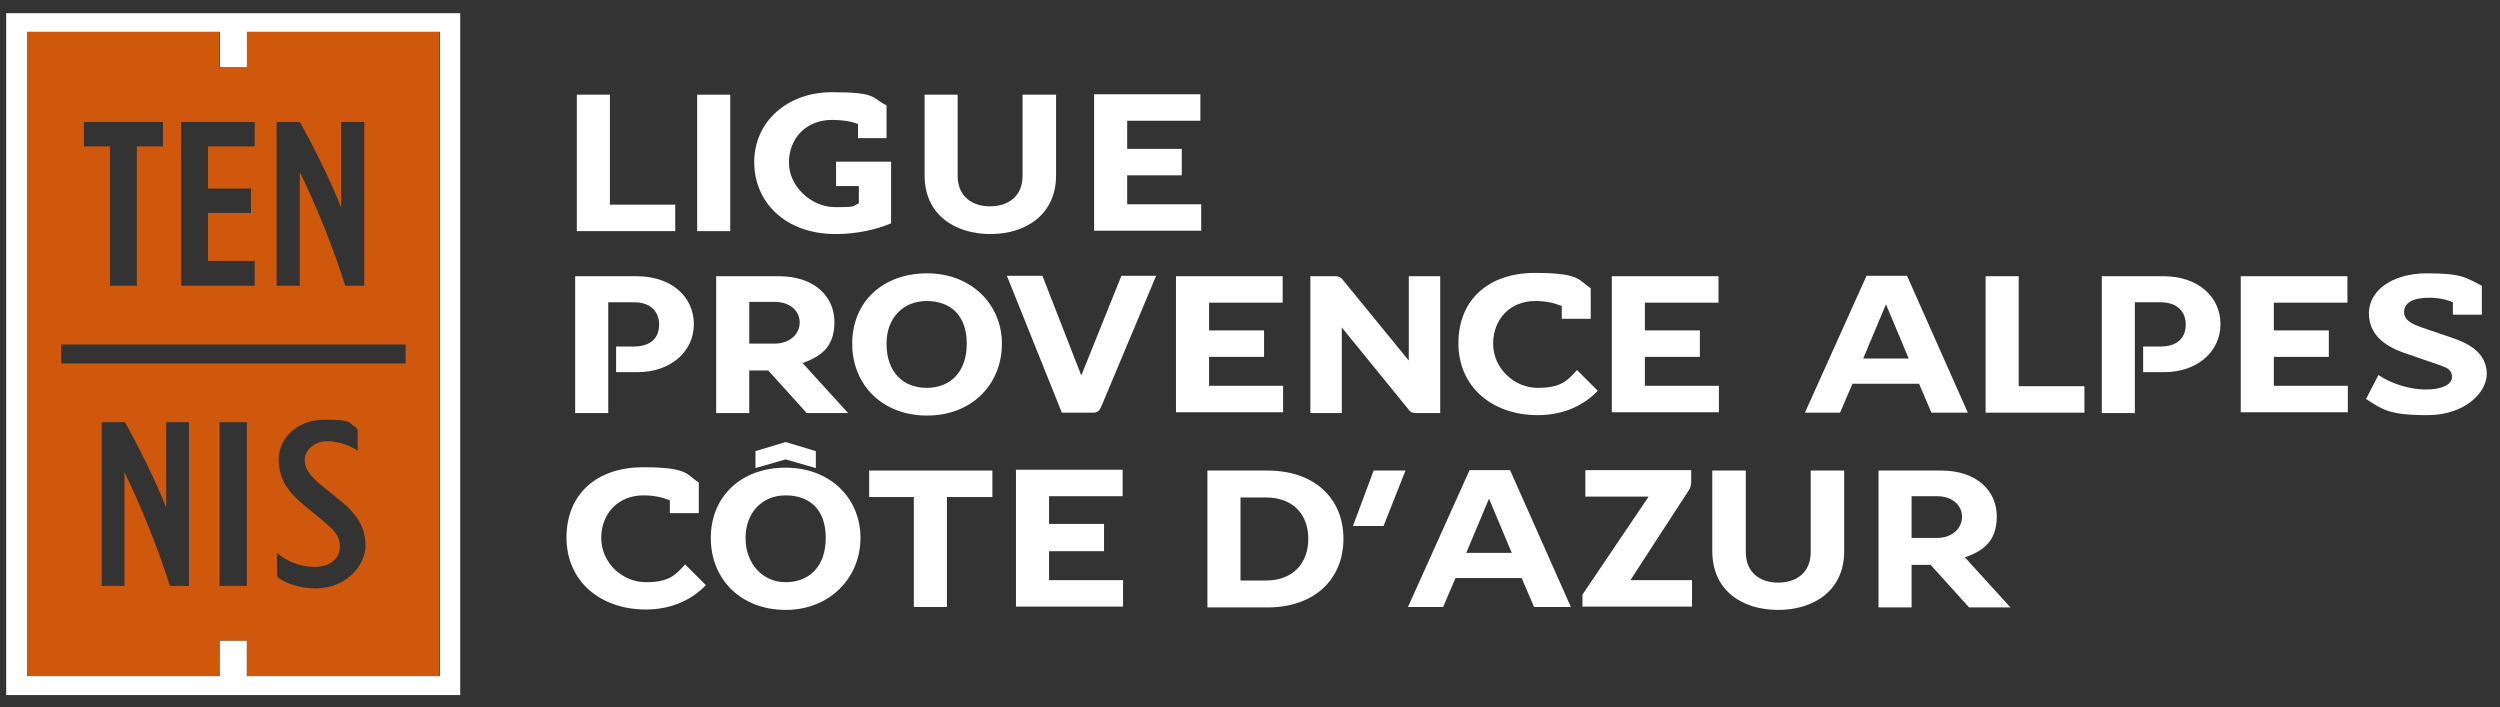
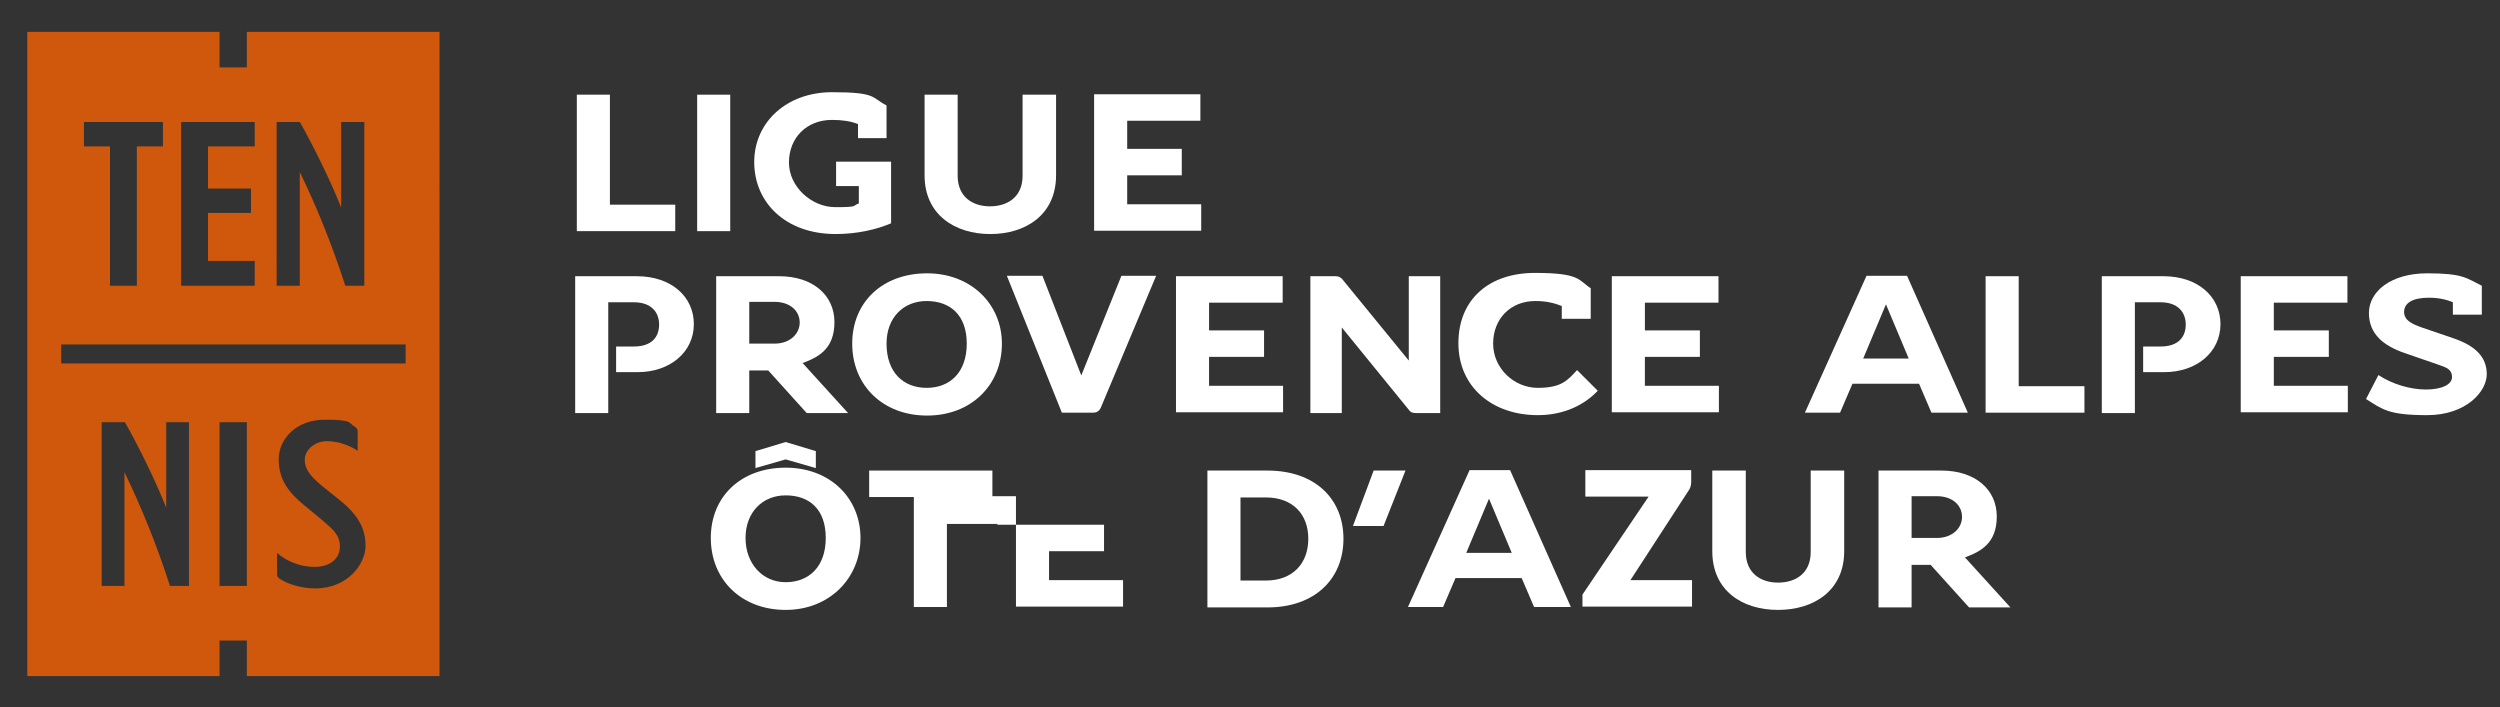
<svg xmlns="http://www.w3.org/2000/svg" id="Calque_1" version="1.1" viewBox="0 0 604.6 171.1">
  <rect x="0" y="0" width="604.6" height="171.1" fill="#333333" stroke="none" />
  <defs>
    <style>
      .st0 {
        fill: #cf580d;
      }

      .st1 {
        fill: #fff;
      }
    </style>
  </defs>
  <g>
    <path class="st1" d="M139.5,22.9h8v26.6h15.8v6.4h-23.8V22.9Z" />
    <path class="st1" d="M168.6,22.9h8v33h-8V22.9Z" />
    <path class="st1" d="M214.5,33.4h-7v-3.4c-1.8-.7-3.8-1-6.3-1-6.2,0-10.4,4.4-10.4,10.3s5.5,10.8,11.2,10.8,4-.3,5.7-.9v-4.2h-5.5v-5.9h13.3v14.9c-3.5,1.5-8.2,2.6-13.4,2.6-12.2,0-19.7-7.7-19.7-17.4s7.9-16.9,18.8-16.9,9.5,1.3,13.2,3.2v7.9h0Z" />
    <path class="st1" d="M255.4,42.4c0,9.5-7.3,14.2-15.9,14.2s-15.9-4.7-15.9-14.2v-19.5h8v19.6c0,5.1,3.6,7.4,7.8,7.4s7.9-2.2,7.9-7.4v-19.6h8.1v19.5h0Z" />
    <path class="st1" d="M285.8,36v6.4h-13.2v7h17.9v6.4h-25.9V22.8h25.7v6.4h-17.7v6.8h13.2Z" />
  </g>
  <g>
-     <path class="st1" d="M170.7,141.5c-3.1,3.3-8,5.9-14.5,5.9-11,0-19.2-6.8-19.2-17.4s7.4-17,18.5-17,10.5,1.8,13.5,3.7v7.4h-7v-3.1c-1.8-.7-3.7-1.2-6.4-1.2-6,0-10.2,4.3-10.2,10.3s5.1,10.7,10.8,10.7,7.2-1.8,9.5-4.3l5,5Z" />
    <path class="st1" d="M190,113.1c10.8,0,18.1,7.4,18.1,17s-7.4,17.4-18.1,17.4-18.1-7.3-18.1-17.4,7.4-17,18.1-17ZM190,119.8c-5.6,0-9.7,4.1-9.7,10.3s4.1,10.7,9.7,10.7,9.7-3.7,9.7-10.7-4-10.3-9.7-10.3ZM190,106.9l-7.3,2.2v4.1l7.3-2.1,7.3,2.1v-4.1l-7.3-2.2Z" />
    <path class="st1" d="M210.2,113.8h29.8v6.4h-11v26.6h-8v-26.6h-10.8v-6.4Z" />
-     <path class="st1" d="M267,126.9v6.4h-13.3v7h17.9v6.4h-25.9v-33.1h25.8v6.4h-17.8v6.7h13.3v.2Z" />
+     <path class="st1" d="M267,126.9v6.4h-13.3v7h17.9v6.4h-25.9v-33.1v6.4h-17.8v6.7h13.3v.2Z" />
    <path class="st1" d="M306.5,113.8c11.6,0,18.4,6.9,18.4,16.5s-6.8,16.6-18.4,16.6h-14.5v-33.1s14.5,0,14.5,0ZM300,120.2v20.2h6.1c6.6,0,10.3-4.2,10.3-10.1s-3.7-10-10.3-10h-6.1Z" />
    <path class="st1" d="M332.2,113.8h7.7l-5.3,13.4h-7.4l5-13.4Z" />
    <path class="st1" d="M340.5,146.8l14.9-33.1h9.8l14.7,33.1h-8.9l-3-7h-16l-3,7h-8.5ZM360.1,120.6l-5.5,13.1h11l-5.5-13.1Z" />
    <path class="st1" d="M382.7,143.8l16-23.7h-15.3v-6.4h25.6v2.8c0,1.1-.3,1.7-.8,2.4l-13.9,21.4h14.9v6.4h-26.5v-2.9Z" />
    <path class="st1" d="M446,133.3c0,9.5-7.3,14.2-16,14.2s-15.9-4.7-15.9-14.2v-19.5h8.1v19.7c0,5.1,3.6,7.4,7.8,7.4s7.9-2.2,7.9-7.4v-19.7h8.1v19.5Z" />
    <path class="st1" d="M454.3,113.8h15.2c8.2,0,13.4,4.6,13.4,11.1s-3.9,8.5-7.7,9.9l11,12.1h-10l-9.3-10.3h-4.6v10.3h-8v-33.1ZM468.4,130.1c3.8,0,6.1-2.4,6.1-5.1s-2.2-5-6.1-5h-6.1v10.1h6.1Z" />
  </g>
  <g>
    <path class="st1" d="M149,83.8h4.3c4.3,0,6.1-2.3,6.1-5.3s-1.9-5.4-6.1-5.4h-6.2v26.8h-8v-33.1h14.9c8.3,0,13.8,4.9,13.8,11.6s-5.7,11.6-13.6,11.6h-5.2v-6.2Z" />
    <path class="st1" d="M173.2,66.8h15.2c8.2,0,13.4,4.6,13.4,11.1s-3.9,8.5-7.7,9.9l11,12.1h-10l-9.3-10.3h-4.6v10.3h-8v-33.1h0ZM187.3,83.1c3.8,0,6.1-2.4,6.1-5.1s-2.2-5-6.1-5h-6.1v10.1h6.1Z" />
    <path class="st1" d="M242.3,83.1c0,10-7.4,17.4-18.1,17.4s-18.1-7.3-18.1-17.4,7.4-17,18.1-17,18.1,7.5,18.1,17ZM214.4,83.1c0,7,4.1,10.7,9.7,10.7s9.7-3.7,9.7-10.7-4.1-10.3-9.7-10.3c-5.6,0-9.7,4-9.7,10.3Z" />
    <path class="st1" d="M261.5,90.8l9.7-24.1h8.4l-13.3,31.7c-.4,1-1,1.4-2,1.4h-7.5l-13.3-33.1h8.6l9.4,24.1Z" />
    <path class="st1" d="M305.7,79.9v6.4h-13.3v7h17.9v6.4h-25.9v-32.9h25.8v6.4h-17.8v6.7h13.3Z" />
    <path class="st1" d="M316.9,66.8h6.1c.8,0,1.2.3,1.6.7l16.1,19.7v-20.4h7.6v33.1h-5.8c-.9,0-1.4-.2-1.8-.8l-16.2-19.9v20.7h-7.6v-33.1h0Z" />
    <path class="st1" d="M386.4,94.5c-3.1,3.3-8,5.9-14.5,5.9-11,0-19.2-6.8-19.2-17.4s7.4-17,18.5-17,10.5,1.8,13.5,3.7v7.4h-7v-3.1c-1.8-.7-3.7-1.2-6.4-1.2-6,0-10.2,4.3-10.2,10.3s5.1,10.7,10.8,10.7,7.2-1.8,9.5-4.3l5,5Z" />
    <path class="st1" d="M411.1,79.9v6.4h-13.3v7h17.9v6.4h-25.9v-32.9h25.8v6.4h-17.8v6.7h13.3Z" />
    <path class="st1" d="M436.5,99.8l14.9-33.1h9.8l14.7,33.1h-8.8l-3-7h-16.1l-3,7h-8.5ZM456.1,73.6l-5.5,13.1h11l-5.5-13.1Z" />
    <path class="st1" d="M480.2,66.8h8v26.6h15.9v6.4h-23.9v-33Z" />
    <path class="st1" d="M518.2,83.8h4.3c4.3,0,6.1-2.3,6.1-5.3s-1.9-5.4-6.1-5.4h-6.2v26.8h-8v-33.1h14.9c8.3,0,13.8,4.9,13.8,11.6s-5.7,11.6-13.6,11.6h-5.1v-6.2h-.1Z" />
    <path class="st1" d="M563.2,79.9v6.4h-13.3v7h17.9v6.4h-25.9v-32.9h25.8v6.4h-17.8v6.7h13.3Z" />
    <path class="st1" d="M585.7,79.2l7.6,2.6c5.3,1.8,8.1,4.5,8.1,8.7s-5,9.9-14.4,9.9-10.8-1.4-14.8-3.9l3-5.8c3.3,2.2,7.7,3.5,11.5,3.5s6.3-1.2,6.3-3-1.2-2.3-3.3-3l-8.1-2.8c-5-1.7-8.7-4.5-8.7-9.7s5.3-9.6,14.1-9.6,9.5,1.2,13.2,3v7h-7v-3c-1.6-.7-3.6-1.1-5.8-1.1-4,0-6,1.3-6,3.5.1,2,1.8,2.8,4.3,3.7Z" />
  </g>
-   <path class="st1" d="M1.5,3.2h0v164.9h109.8V3.2H1.5ZM106.3,163.5h-46.6v-8.6h-6.6v8.6H6.6V7.7h46.6v8.6h6.6V7.7h46.6v155.8h0Z" />
  <path class="st0" d="M59.7,7.7v8.6h-6.6V7.7H6.6v155.8h46.5v-8.6h6.6v8.6h46.6V7.7h-46.6ZM66.9,29.5h5.6c3,5.2,7.6,14.5,10,20.7v-20.7h5.6v39.6h-4.6c-3-9.4-6.9-19.1-11-27.5v27.5h-5.6V29.5ZM43.8,29.5h17.8v5.9h-11.3v10.2h10.4v5.9h-10.4v11.6h11.3v6h-17.8V29.5ZM20.3,29.5h19.1v5.9h-6.3v33.7h-6.5v-33.7h-6.3v-5.9ZM45.7,141.7h-4.6c-3-9.4-6.9-19.1-11-27.5v27.5h-5.5v-39.6h5.6c3,5.2,7.6,14.5,10,20.7v-20.7h5.5v39.6ZM59.7,141.7h-6.6v-39.6h6.6v39.6ZM76.2,142.3c-3.7,0-7.1-1.3-8.5-2.3-.6-.4-.7-.6-.7-1.4v-4.9c2.1,1.9,5.4,3.4,9.1,3.4s6.1-2,6.1-4.9-1.7-4.2-4.5-6.6l-4-3.3c-3.8-3.1-6.3-6.2-6.3-11.2s4.3-9.6,11.1-9.6,5.7.7,7.3,1.7c.5.3.7.6.7,1.2v4.6c-1.7-1.1-4.4-2.3-7.4-2.3s-5.4,2.1-5.4,4.5,1.5,4.1,4.4,6.5l4,3.2c4.5,3.6,6.3,6.9,6.3,11.1s-4.1,10.3-12.2,10.3ZM98.1,87.9H14.8v-4.6h83.3v4.6Z" />
</svg>